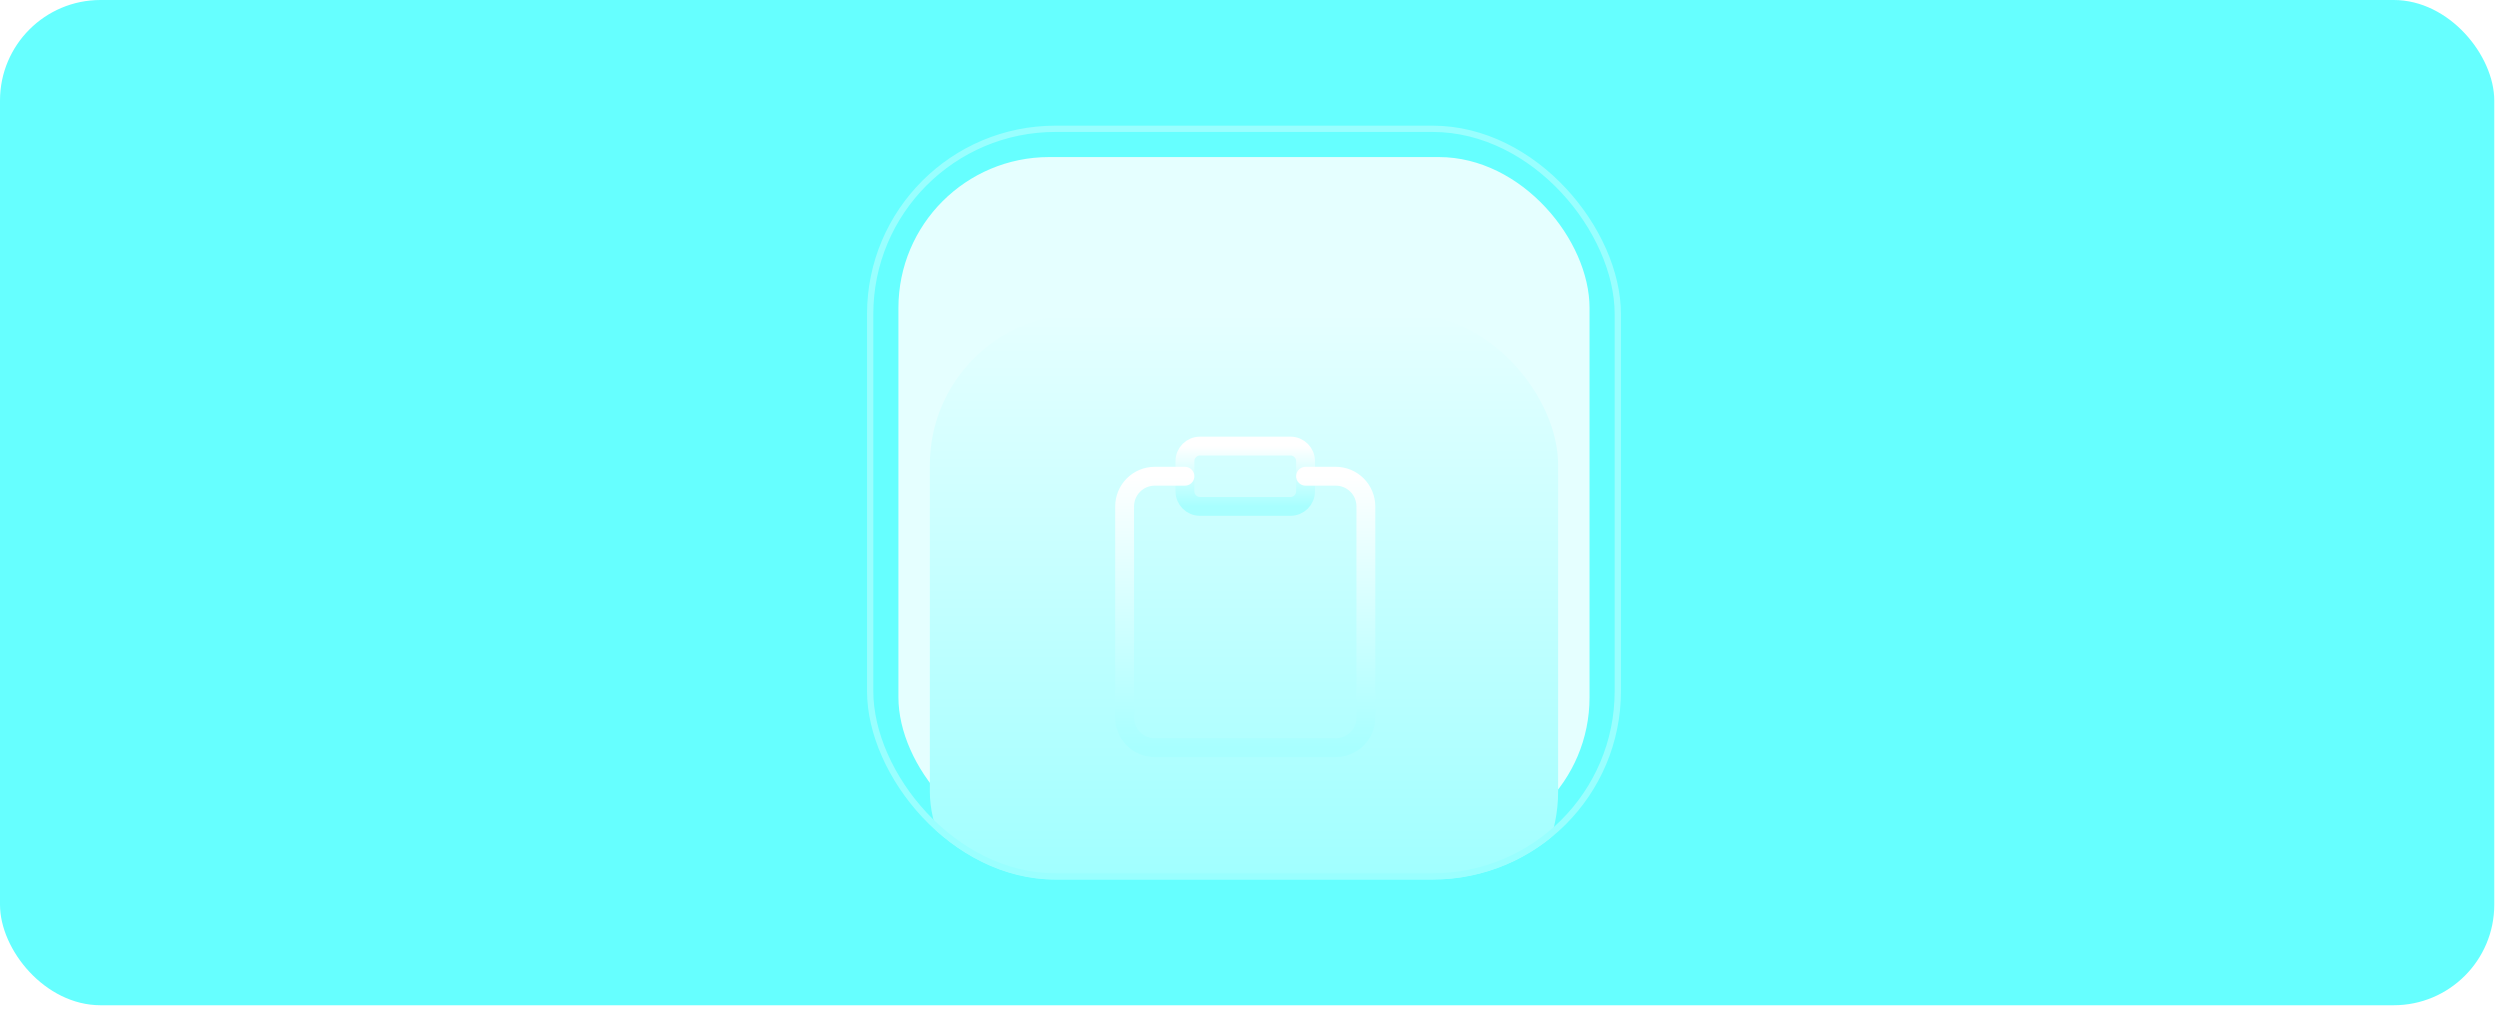
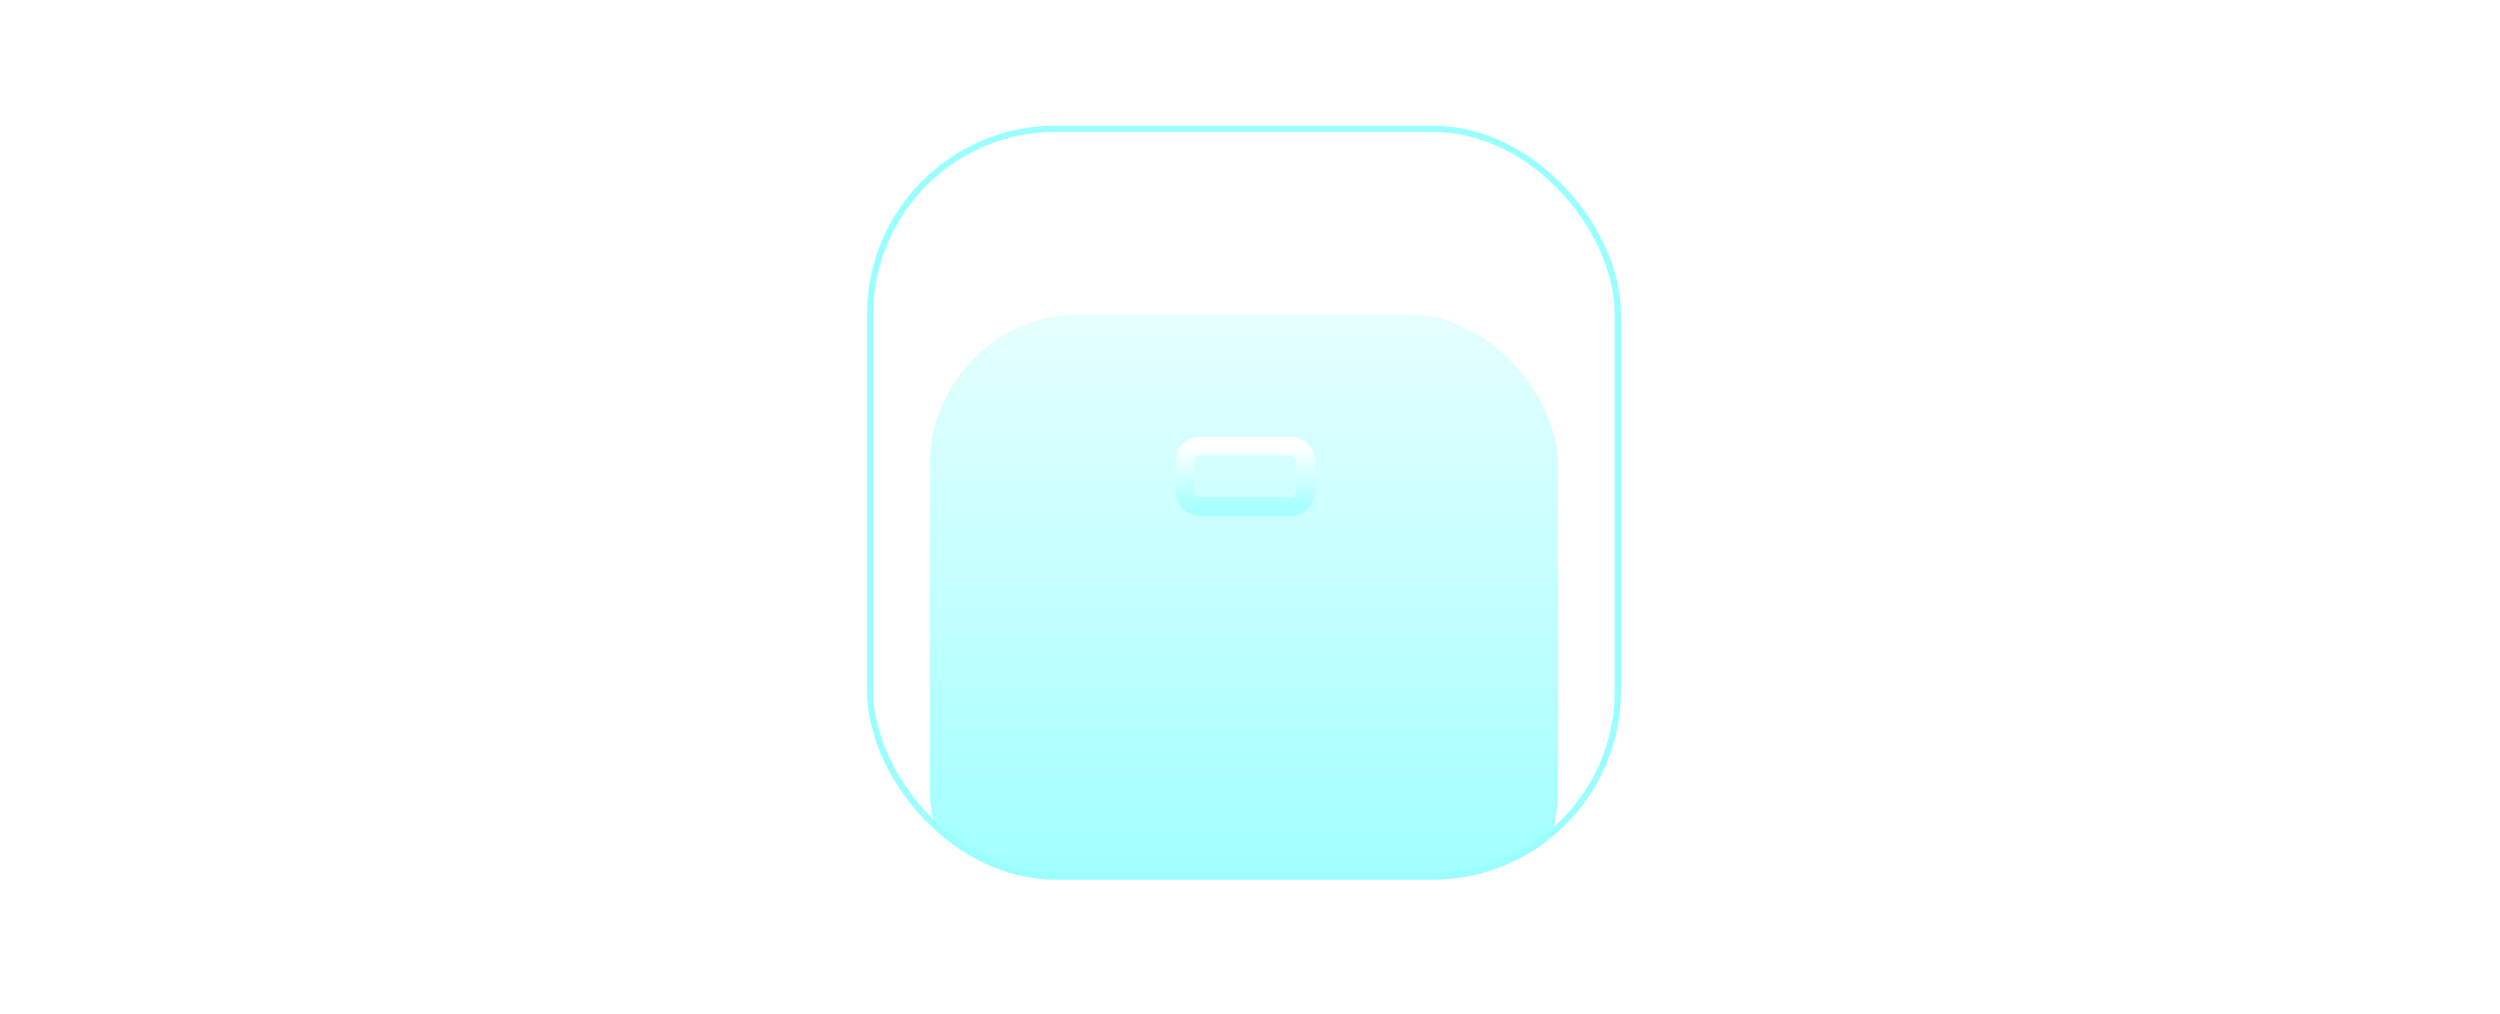
<svg xmlns="http://www.w3.org/2000/svg" fill="none" height="100%" overflow="visible" preserveAspectRatio="none" style="display: block;" viewBox="0 0 217 88" width="100%">
  <g id="Frame 37">
-     <rect fill="#66FFFF" height="87.255" id="Card Image" rx="8.726" width="216.502" />
    <g id="Frame 34">
      <g clip-path="url(#clip0_0_62)">
-         <rect fill="#E5FFFF" height="59.988" id="Rectangle 6" rx="13.088" width="59.988" x="77.984" y="13.633" />
        <g filter="url(#filter0_ddddii_0_62)" id="Rectangle 7">
          <rect fill="url(#paint0_linear_0_62)" height="54.534" rx="13.088" width="54.534" x="80.711" y="16.36" />
        </g>
        <g filter="url(#filter1_ddddi_0_62)" id="Group 4">
-           <path d="M112.014 30.54H104.161C103.438 30.54 102.852 31.126 102.852 31.849V34.466C102.852 35.189 103.438 35.775 104.161 35.775H112.014C112.736 35.775 113.322 35.189 113.322 34.466V31.849C113.322 31.126 112.736 30.54 112.014 30.54Z" id="Vector" stroke="url(#paint1_linear_0_62)" stroke-linecap="round" stroke-width="1.636" />
-           <path d="M113.322 33.157H115.94C116.634 33.157 117.3 33.433 117.791 33.924C118.282 34.415 118.558 35.081 118.558 35.775V54.099C118.558 54.793 118.282 55.459 117.791 55.95C117.3 56.441 116.634 56.717 115.94 56.717H100.234C99.54 56.717 98.874 56.441 98.383 55.95C97.892 55.459 97.617 54.793 97.617 54.099V35.775C97.617 35.081 97.892 34.415 98.383 33.924C98.874 33.433 99.54 33.157 100.234 33.157H102.852" id="Vector_2" stroke="url(#paint2_linear_0_62)" stroke-linecap="round" stroke-width="1.636" />
+           <path d="M112.014 30.54H104.161C103.438 30.54 102.852 31.126 102.852 31.849V34.466C102.852 35.189 103.438 35.775 104.161 35.775H112.014C112.736 35.775 113.322 35.189 113.322 34.466V31.849C113.322 31.126 112.736 30.54 112.014 30.54" id="Vector" stroke="url(#paint1_linear_0_62)" stroke-linecap="round" stroke-width="1.636" />
        </g>
      </g>
      <rect height="64.896" rx="16.088" stroke="#99FFFF" stroke-width="0.545" width="64.896" x="75.53" y="11.18" />
    </g>
  </g>
  <defs>
    <filter color-interpolation-filters="sRGB" filterUnits="userSpaceOnUse" height="70.349" id="filter0_ddddii_0_62" width="63.26" x="76.348" y="13.634">
      <feFlood flood-opacity="0" result="BackgroundImageFix" />
      <feColorMatrix in="SourceAlpha" result="hardAlpha" type="matrix" values="0 0 0 0 0 0 0 0 0 0 0 0 0 0 0 0 0 0 127 0" />
      <feMorphology in="SourceAlpha" operator="erode" radius="1.636" result="effect1_dropShadow_0_62" />
      <feOffset dy="2.181" />
      <feGaussianBlur stdDeviation="0.273" />
      <feComposite in2="hardAlpha" operator="out" />
      <feColorMatrix type="matrix" values="0 0 0 0 0.004 0 0 0 0 1 0 0 0 0 1 0 0 0 0.23 0" />
      <feBlend in2="BackgroundImageFix" mode="normal" result="effect1_dropShadow_0_62" />
      <feColorMatrix in="SourceAlpha" result="hardAlpha" type="matrix" values="0 0 0 0 0 0 0 0 0 0 0 0 0 0 0 0 0 0 127 0" />
      <feOffset />
      <feGaussianBlur stdDeviation="1.363" />
      <feComposite in2="hardAlpha" operator="out" />
      <feColorMatrix type="matrix" values="0 0 0 0 0.004 0 0 0 0 1 0 0 0 0 1 0 0 0 0.13 0" />
      <feBlend in2="effect1_dropShadow_0_62" mode="normal" result="effect2_dropShadow_0_62" />
      <feColorMatrix in="SourceAlpha" result="hardAlpha" type="matrix" values="0 0 0 0 0 0 0 0 0 0 0 0 0 0 0 0 0 0 127 0" />
      <feOffset dy="2.181" />
      <feGaussianBlur stdDeviation="1.091" />
      <feComposite in2="hardAlpha" operator="out" />
      <feColorMatrix type="matrix" values="0 0 0 0 0 0 0 0 0 0 0 0 0 0 0 0 0 0 0.25 0" />
      <feBlend in2="effect2_dropShadow_0_62" mode="normal" result="effect3_dropShadow_0_62" />
      <feColorMatrix in="SourceAlpha" result="hardAlpha" type="matrix" values="0 0 0 0 0 0 0 0 0 0 0 0 0 0 0 0 0 0 127 0" />
      <feMorphology in="SourceAlpha" operator="erode" radius="8.18" result="effect4_dropShadow_0_62" />
      <feOffset dy="8.726" />
      <feGaussianBlur stdDeviation="6.271" />
      <feComposite in2="hardAlpha" operator="out" />
      <feColorMatrix type="matrix" values="0 0 0 0 0.004 0 0 0 0 1 0 0 0 0 1 0 0 0 1 0" />
      <feBlend in2="effect3_dropShadow_0_62" mode="normal" result="effect4_dropShadow_0_62" />
      <feBlend in="SourceGraphic" in2="effect4_dropShadow_0_62" mode="normal" result="shape" />
      <feColorMatrix in="SourceAlpha" result="hardAlpha" type="matrix" values="0 0 0 0 0 0 0 0 0 0 0 0 0 0 0 0 0 0 127 0" />
      <feOffset dy="-1.636" />
      <feGaussianBlur stdDeviation="0.818" />
      <feComposite in2="hardAlpha" k2="-1" k3="1" operator="arithmetic" />
      <feColorMatrix type="matrix" values="0 0 0 0 0.004 0 0 0 0 1 0 0 0 0 1 0 0 0 0.15 0" />
      <feBlend in2="shape" mode="normal" result="effect5_innerShadow_0_62" />
      <feColorMatrix in="SourceAlpha" result="hardAlpha" type="matrix" values="0 0 0 0 0 0 0 0 0 0 0 0 0 0 0 0 0 0 127 0" />
      <feOffset dy="-0.545" />
      <feGaussianBlur stdDeviation="0.273" />
      <feComposite in2="hardAlpha" k2="-1" k3="1" operator="arithmetic" />
      <feColorMatrix type="matrix" values="0 0 0 0 0.004 0 0 0 0 1 0 0 0 0 1 0 0 0 0.2 0" />
      <feBlend in2="effect5_innerShadow_0_62" mode="normal" result="effect6_innerShadow_0_62" />
    </filter>
    <filter color-interpolation-filters="sRGB" filterUnits="userSpaceOnUse" height="50.717" id="filter1_ddddi_0_62" width="44.391" x="85.892" y="18.815">
      <feFlood flood-opacity="0" result="BackgroundImageFix" />
      <feColorMatrix in="SourceAlpha" result="hardAlpha" type="matrix" values="0 0 0 0 0 0 0 0 0 0 0 0 0 0 0 0 0 0 127 0" />
      <feOffset />
      <feGaussianBlur stdDeviation="5.453" />
      <feComposite in2="hardAlpha" operator="out" />
      <feColorMatrix type="matrix" values="0 0 0 0 0.004 0 0 0 0 1 0 0 0 0 1 0 0 0 0.17 0" />
      <feBlend in2="BackgroundImageFix" mode="normal" result="effect1_dropShadow_0_62" />
      <feColorMatrix in="SourceAlpha" result="hardAlpha" type="matrix" values="0 0 0 0 0 0 0 0 0 0 0 0 0 0 0 0 0 0 127 0" />
      <feOffset dy="0.545" />
      <feGaussianBlur stdDeviation="0.273" />
      <feComposite in2="hardAlpha" operator="out" />
      <feColorMatrix type="matrix" values="0 0 0 0 0.004 0 0 0 0 1 0 0 0 0 1 0 0 0 0.15 0" />
      <feBlend in2="effect1_dropShadow_0_62" mode="normal" result="effect2_dropShadow_0_62" />
      <feColorMatrix in="SourceAlpha" result="hardAlpha" type="matrix" values="0 0 0 0 0 0 0 0 0 0 0 0 0 0 0 0 0 0 127 0" />
      <feOffset dy="6.544" />
      <feGaussianBlur stdDeviation="2.727" />
      <feComposite in2="hardAlpha" operator="out" />
      <feColorMatrix type="matrix" values="0 0 0 0 0.004 0 0 0 0 1 0 0 0 0 1 0 0 0 0.2 0" />
      <feBlend in2="effect2_dropShadow_0_62" mode="normal" result="effect3_dropShadow_0_62" />
      <feColorMatrix in="SourceAlpha" result="hardAlpha" type="matrix" values="0 0 0 0 0 0 0 0 0 0 0 0 0 0 0 0 0 0 127 0" />
      <feOffset dy="1.636" />
      <feGaussianBlur stdDeviation="1.363" />
      <feComposite in2="hardAlpha" operator="out" />
      <feColorMatrix type="matrix" values="0 0 0 0 0.004 0 0 0 0 1 0 0 0 0 1 0 0 0 0.2 0" />
      <feBlend in2="effect3_dropShadow_0_62" mode="normal" result="effect4_dropShadow_0_62" />
      <feBlend in="SourceGraphic" in2="effect4_dropShadow_0_62" mode="normal" result="shape" />
      <feColorMatrix in="SourceAlpha" result="hardAlpha" type="matrix" values="0 0 0 0 0 0 0 0 0 0 0 0 0 0 0 0 0 0 127 0" />
      <feOffset dy="-0.545" />
      <feGaussianBlur stdDeviation="0.545" />
      <feComposite in2="hardAlpha" k2="-1" k3="1" operator="arithmetic" />
      <feColorMatrix type="matrix" values="0 0 0 0 1 0 0 0 0 1 0 0 0 0 1 0 0 0 0.5 0" />
      <feBlend in2="shape" mode="normal" result="effect5_innerShadow_0_62" />
    </filter>
    <linearGradient gradientUnits="userSpaceOnUse" id="paint0_linear_0_62" x1="107.978" x2="107.978" y1="16.36" y2="70.895">
      <stop stop-color="#E5FFFF" />
      <stop offset="1" stop-color="#99FFFF" />
    </linearGradient>
    <linearGradient gradientUnits="userSpaceOnUse" id="paint1_linear_0_62" x1="108.087" x2="108.087" y1="30.54" y2="35.775">
      <stop stop-color="white" />
      <stop offset="1" stop-color="#A8FFFF" />
    </linearGradient>
    <linearGradient gradientUnits="userSpaceOnUse" id="paint2_linear_0_62" x1="108.087" x2="108.087" y1="33.157" y2="56.717">
      <stop stop-color="white" />
      <stop offset="1" stop-color="#A8FFFF" />
    </linearGradient>
    <clipPath id="clip0_0_62">
      <rect fill="white" height="65.441" rx="16.36" width="65.441" x="75.257" y="10.907" />
    </clipPath>
  </defs>
</svg>